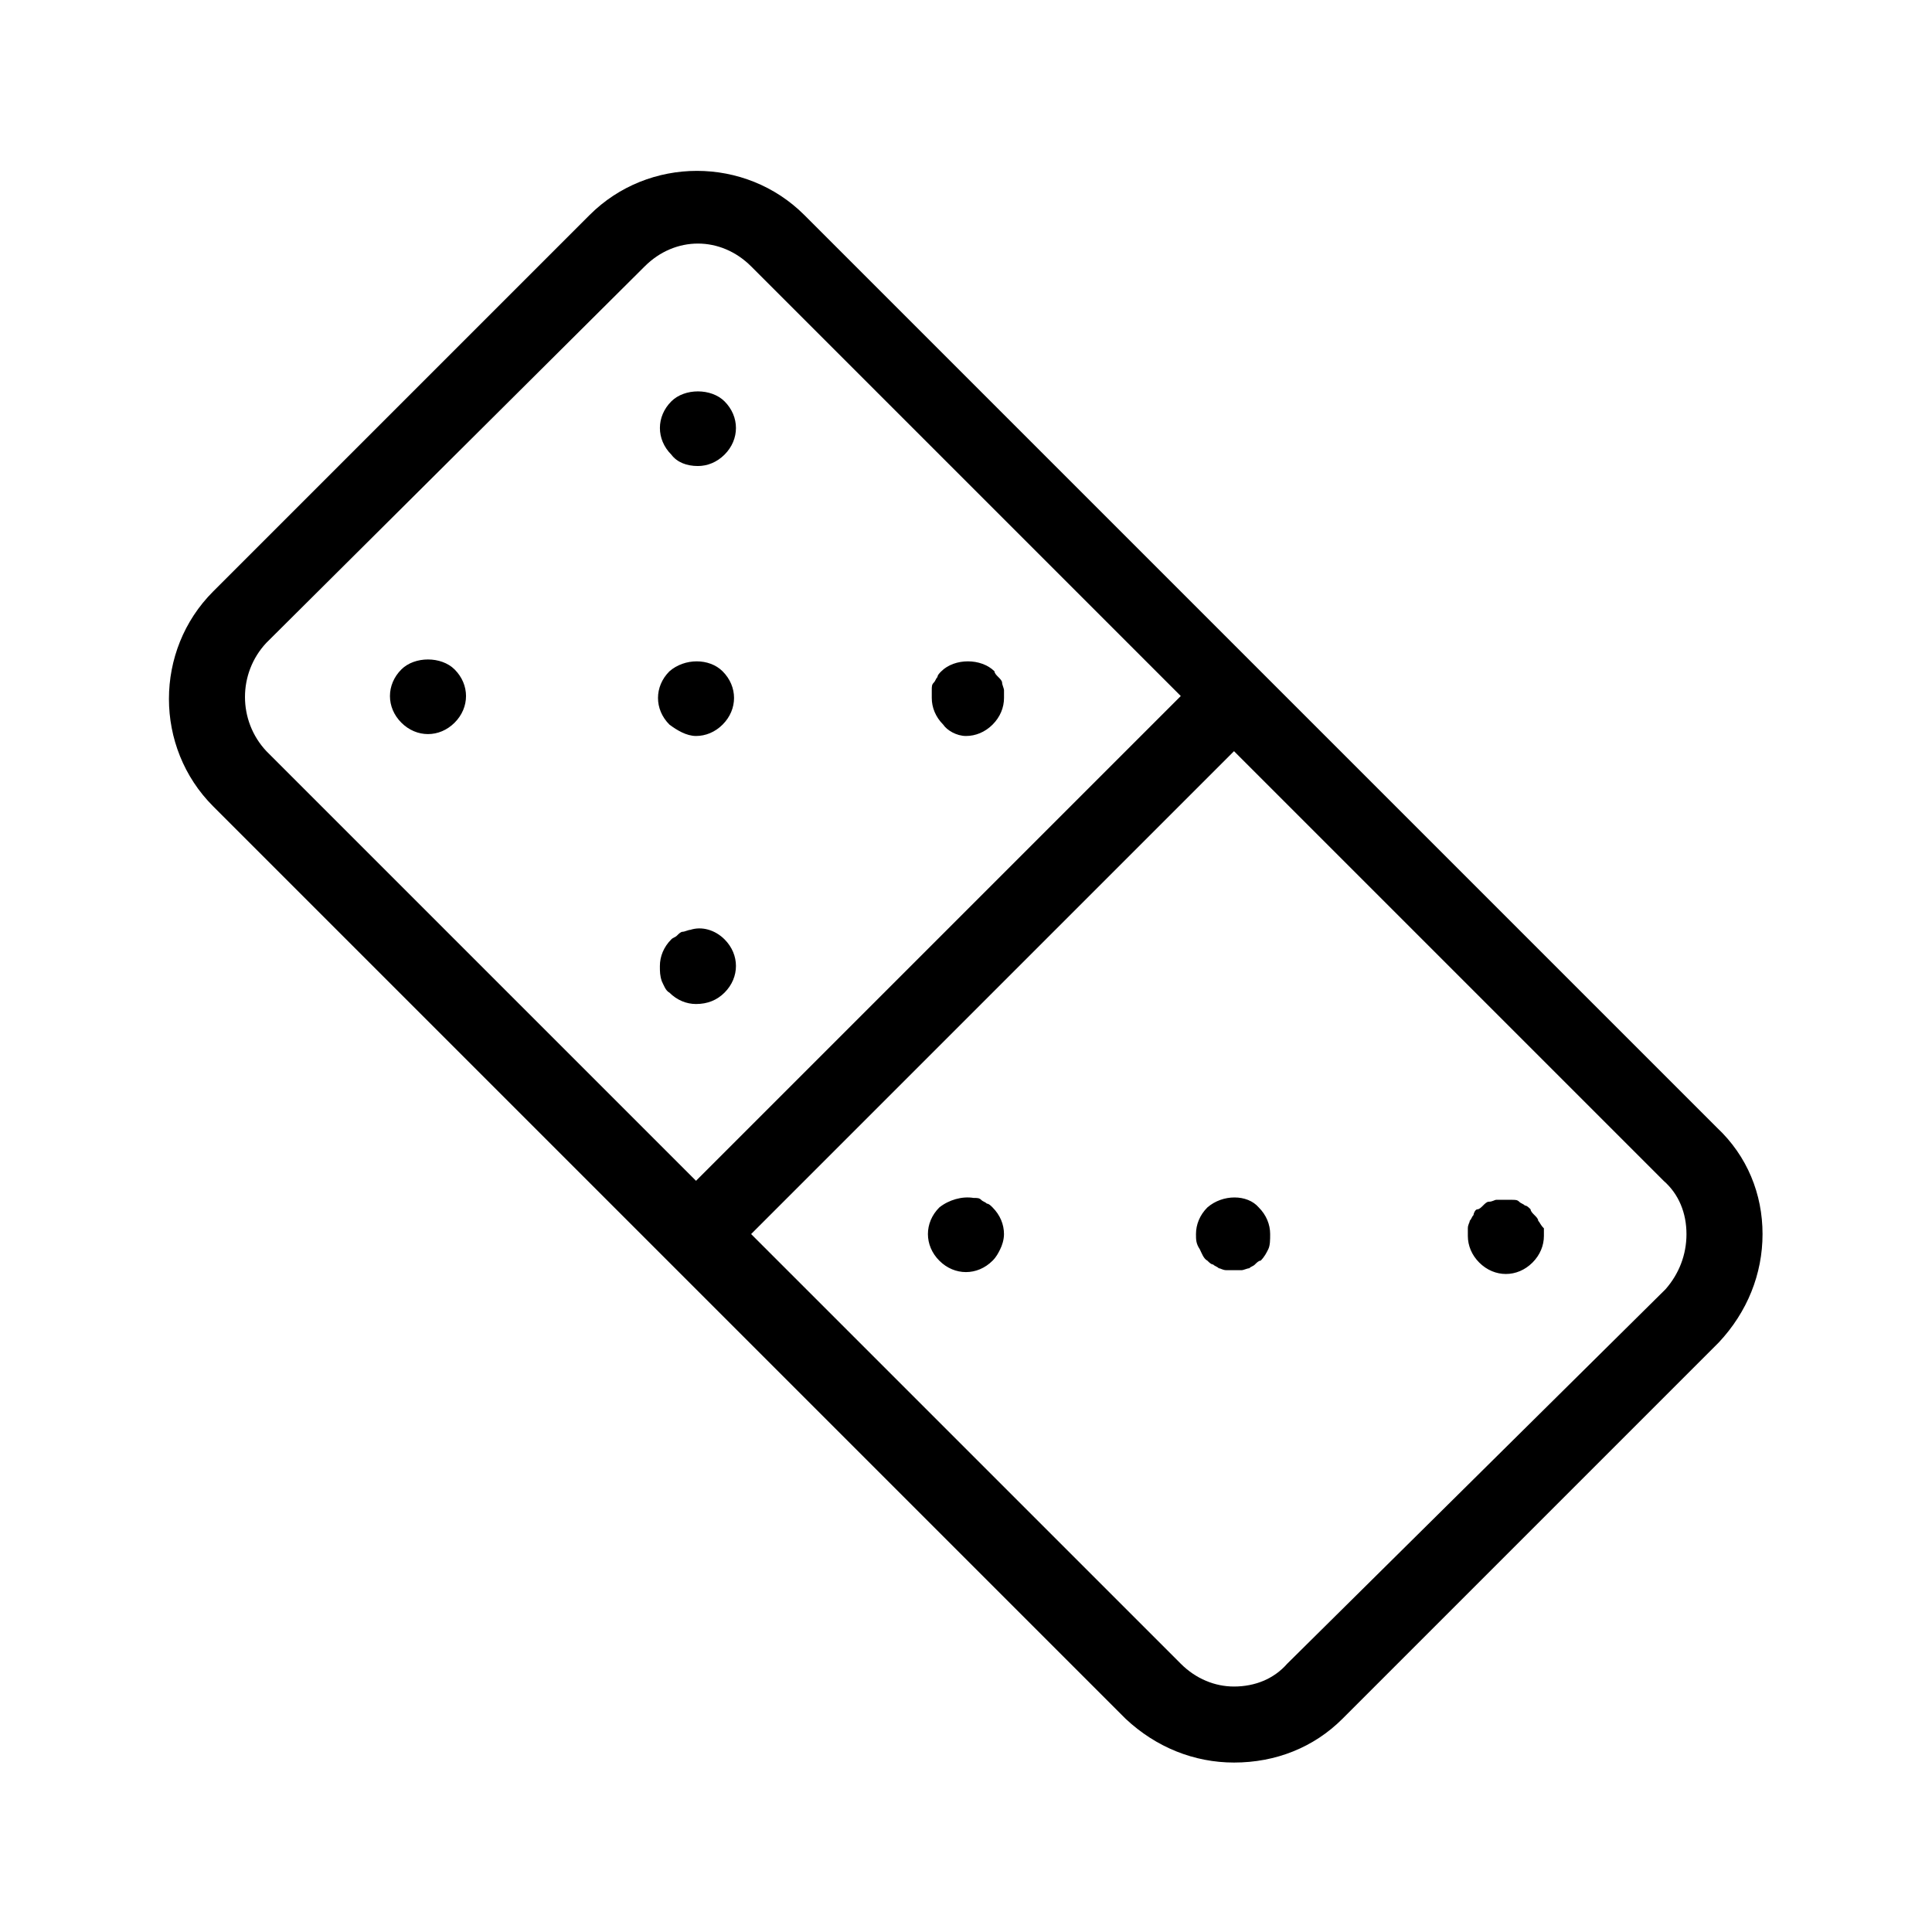
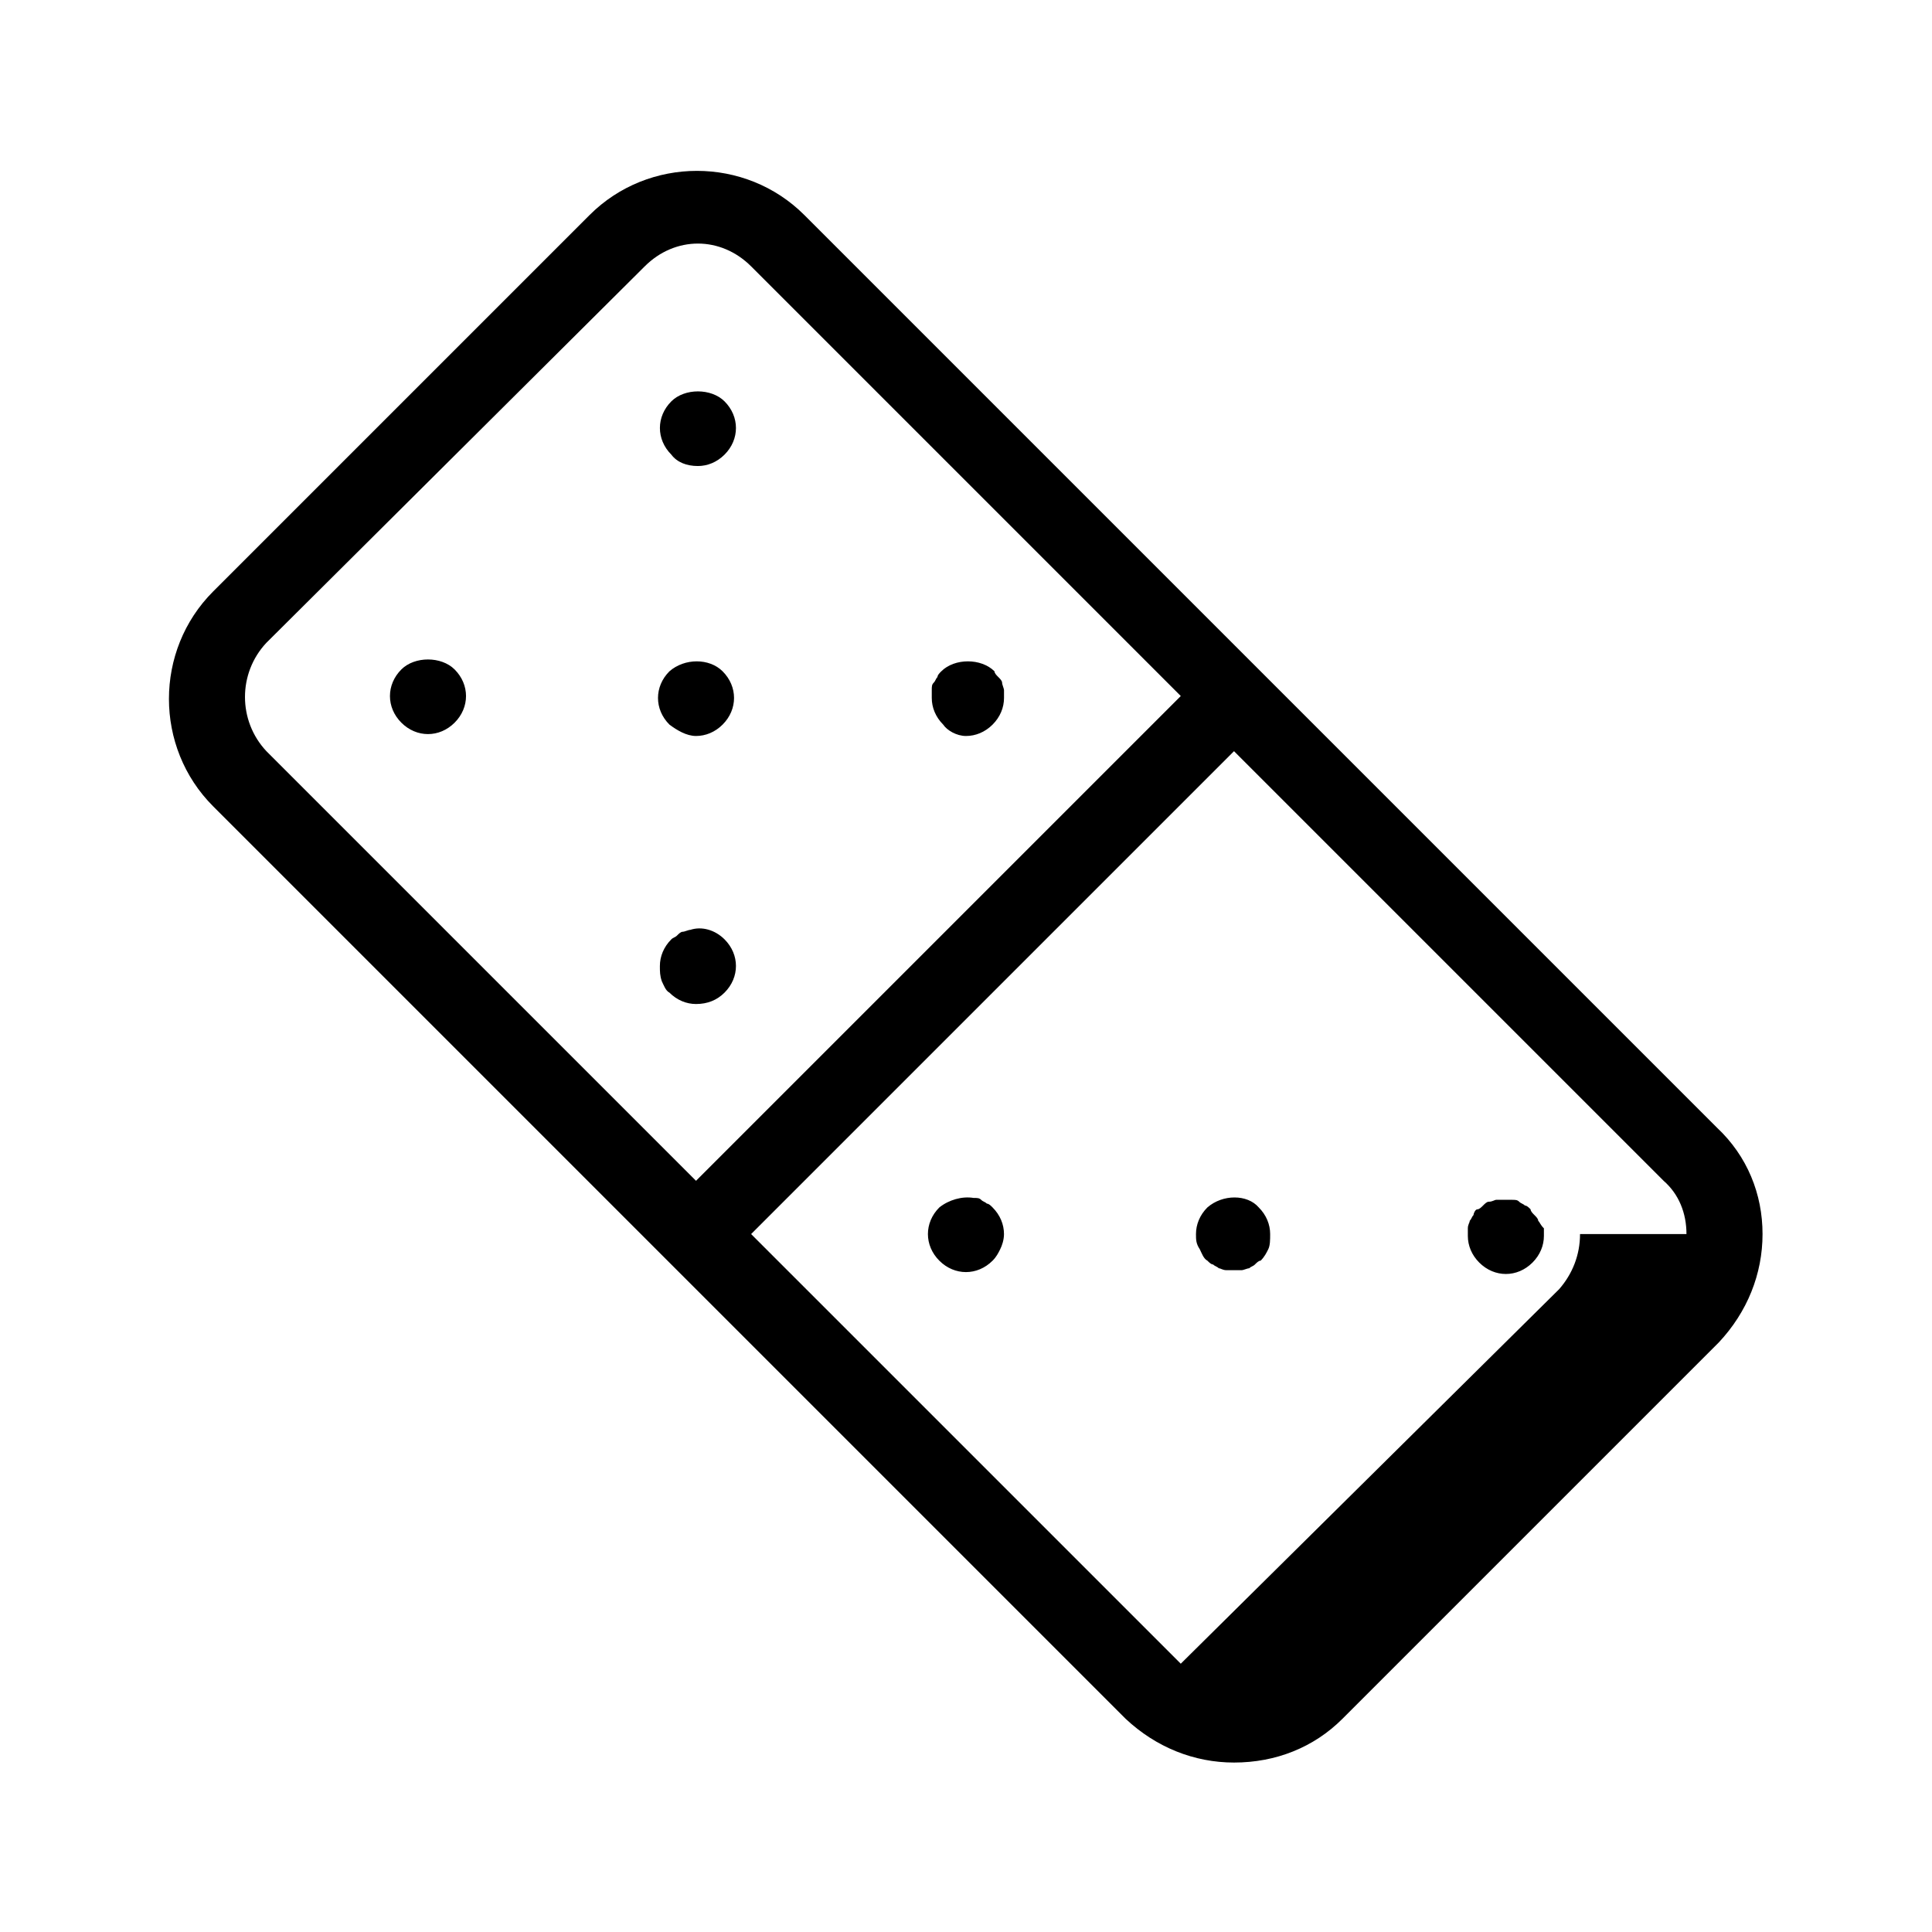
<svg xmlns="http://www.w3.org/2000/svg" fill="#000000" width="800px" height="800px" version="1.1" viewBox="144 144 512 512">
-   <path d="m321.4 336.02c-2.016-2.016-3.023-4.535-3.023-7.055 0-2.519 1.008-5.039 3.023-7.055 4.031-3.527 10.578-3.527 14.105 0 2.016 2.016 3.023 4.535 3.023 7.055 0 2.519-1.008 5.039-3.023 7.055-2.016 2.016-4.535 3.023-7.055 3.023-2.516 0-5.035-1.512-7.051-3.023zm-71.035-14.613c-2.016 2.016-3.023 4.535-3.023 7.055s1.008 5.039 3.023 7.055c2.016 2.016 4.535 3.023 7.055 3.023s5.039-1.008 7.055-3.023c2.016-2.016 3.023-4.535 3.023-7.055s-1.008-5.039-3.023-7.055c-3.531-3.523-10.582-3.523-14.109 0zm149.63 17.637c2.519 0 5.039-1.008 7.055-3.023 2.016-2.016 3.023-4.535 3.023-7.055v-2.016c0-0.504-0.504-1.512-0.504-2.016 0-0.504-0.504-1.008-1.008-1.512-0.504-0.504-1.008-1.008-1.008-1.512-3.527-3.527-10.578-3.527-14.105 0-0.504 0.504-1.008 1.008-1.008 1.512-0.504 0.504-0.504 1.008-1.008 1.512-0.504 0.504-0.504 1.008-0.504 2.016v2.016c0 2.519 1.008 5.039 3.023 7.055 1.004 1.512 3.523 3.023 6.043 3.023zm-71.039-71.543c2.519 0 5.039-1.008 7.055-3.023s3.023-4.535 3.023-7.055-1.008-5.039-3.023-7.055c-3.527-3.527-10.578-3.527-14.105 0-2.016 2.016-3.023 4.535-3.023 7.055s1.008 5.039 3.023 7.055c1.508 2.016 4.027 3.023 7.051 3.023zm7.055 139.55c2.016-2.016 3.023-4.535 3.023-7.055 0-2.519-1.008-5.039-3.023-7.055-2.519-2.519-6.047-3.527-9.07-2.519-0.504 0-1.512 0.504-2.016 0.504-0.504 0-1.008 0.504-1.512 1.008-0.504 0.504-1.008 0.504-1.512 1.008-2.016 2.016-3.023 4.535-3.023 7.055 0 1.512 0 2.519 0.504 4.031 0.504 1.008 1.008 2.519 2.016 3.023 2.016 2.016 4.535 3.023 7.055 3.023 3.023 0 5.543-1.008 7.559-3.023zm275.08 63.984c0 10.578-4.031 20.656-11.586 28.719l-99.754 99.754c-7.559 7.559-17.633 11.586-28.719 11.586-10.578 0-20.656-4.031-28.719-11.586l-241.83-241.83c-15.617-15.617-15.617-41.312 0-56.93l99.754-99.754c15.617-15.617 41.312-15.617 56.93 0l241.83 241.83c8.062 7.555 12.094 17.633 12.094 28.211zm-396.5-127.97 113.86 113.86 128.47-128.47-113.86-113.86c-4.031-4.031-9.07-6.047-14.105-6.047-5.039 0-10.078 2.016-14.105 6.047l-100.26 99.754c-7.559 8.059-7.559 20.656 0 28.715zm376.34 127.97c0-5.543-2.016-10.578-6.047-14.105l-113.86-113.86-127.97 127.97 113.86 113.86c4.031 4.031 9.07 6.047 14.105 6.047 5.543 0 10.578-2.016 14.105-6.047l100.27-99.25c3.523-4.027 5.539-9.066 5.539-14.609zm-126.96-7.055c-2.016 2.016-3.023 4.535-3.023 7.055 0 1.512 0 2.519 1.008 4.031 0.504 1.008 1.008 2.519 2.016 3.023 0.504 0.504 1.008 1.008 1.512 1.008 0.504 0.504 1.008 0.504 1.512 1.008 0.504 0 1.008 0.504 2.016 0.504h2.016 2.016c0.504 0 1.512-0.504 2.016-0.504 0.504-0.504 1.008-0.504 1.512-1.008s1.008-1.008 1.512-1.008c1.008-1.008 1.512-2.016 2.016-3.023 0.504-1.008 0.504-2.519 0.504-4.031 0-2.519-1.008-5.039-3.023-7.055-3.023-3.523-9.574-3.523-13.605 0zm-58.441-1.004c-0.504-0.504-1.008-0.504-1.512-1.008s-1.008-0.504-2.016-0.504c-3.023-0.504-6.551 0.504-9.07 2.519-2.016 2.016-3.023 4.535-3.023 7.055 0 2.519 1.008 5.039 3.023 7.055s4.535 3.023 7.055 3.023c2.519 0 5.039-1.008 7.055-3.023 1.008-1.008 1.512-2.016 2.016-3.023 0.504-1.008 1.008-2.519 1.008-4.031 0-2.519-1.008-5.039-3.023-7.055-0.504-0.508-1.008-1.008-1.512-1.008zm146.11 4.531c0-0.504-0.504-1.008-1.008-1.512-0.504-0.504-1.008-1.008-1.008-1.512-0.504-0.504-1.008-1.008-1.512-1.008-0.504-0.504-1.008-0.504-1.512-1.008-0.504-0.504-1.008-0.504-2.016-0.504h-4.031c-0.504 0-1.008 0.504-2.016 0.504-0.504 0-1.008 0.504-1.512 1.008-0.504 0.504-1.008 1.008-1.512 1.008-0.504 0-1.008 1.008-1.008 1.512-0.504 0.504-0.504 1.008-1.008 1.512 0 0.504-0.504 1.008-0.504 2.016v2.016c0 2.519 1.008 5.039 3.023 7.055 2.016 2.016 4.535 3.023 7.055 3.023s5.039-1.008 7.055-3.023c2.016-2.016 3.023-4.535 3.023-7.055v-2.016c-1.008-1.008-1.008-1.512-1.512-2.016z" />
+   <path d="m321.4 336.02c-2.016-2.016-3.023-4.535-3.023-7.055 0-2.519 1.008-5.039 3.023-7.055 4.031-3.527 10.578-3.527 14.105 0 2.016 2.016 3.023 4.535 3.023 7.055 0 2.519-1.008 5.039-3.023 7.055-2.016 2.016-4.535 3.023-7.055 3.023-2.516 0-5.035-1.512-7.051-3.023zm-71.035-14.613c-2.016 2.016-3.023 4.535-3.023 7.055s1.008 5.039 3.023 7.055c2.016 2.016 4.535 3.023 7.055 3.023s5.039-1.008 7.055-3.023c2.016-2.016 3.023-4.535 3.023-7.055s-1.008-5.039-3.023-7.055c-3.531-3.523-10.582-3.523-14.109 0zm149.63 17.637c2.519 0 5.039-1.008 7.055-3.023 2.016-2.016 3.023-4.535 3.023-7.055v-2.016c0-0.504-0.504-1.512-0.504-2.016 0-0.504-0.504-1.008-1.008-1.512-0.504-0.504-1.008-1.008-1.008-1.512-3.527-3.527-10.578-3.527-14.105 0-0.504 0.504-1.008 1.008-1.008 1.512-0.504 0.504-0.504 1.008-1.008 1.512-0.504 0.504-0.504 1.008-0.504 2.016v2.016c0 2.519 1.008 5.039 3.023 7.055 1.004 1.512 3.523 3.023 6.043 3.023zm-71.039-71.543c2.519 0 5.039-1.008 7.055-3.023s3.023-4.535 3.023-7.055-1.008-5.039-3.023-7.055c-3.527-3.527-10.578-3.527-14.105 0-2.016 2.016-3.023 4.535-3.023 7.055s1.008 5.039 3.023 7.055c1.508 2.016 4.027 3.023 7.051 3.023zm7.055 139.55c2.016-2.016 3.023-4.535 3.023-7.055 0-2.519-1.008-5.039-3.023-7.055-2.519-2.519-6.047-3.527-9.07-2.519-0.504 0-1.512 0.504-2.016 0.504-0.504 0-1.008 0.504-1.512 1.008-0.504 0.504-1.008 0.504-1.512 1.008-2.016 2.016-3.023 4.535-3.023 7.055 0 1.512 0 2.519 0.504 4.031 0.504 1.008 1.008 2.519 2.016 3.023 2.016 2.016 4.535 3.023 7.055 3.023 3.023 0 5.543-1.008 7.559-3.023zm275.08 63.984c0 10.578-4.031 20.656-11.586 28.719l-99.754 99.754c-7.559 7.559-17.633 11.586-28.719 11.586-10.578 0-20.656-4.031-28.719-11.586l-241.83-241.83c-15.617-15.617-15.617-41.312 0-56.93l99.754-99.754c15.617-15.617 41.312-15.617 56.93 0l241.83 241.83c8.062 7.555 12.094 17.633 12.094 28.211zm-396.5-127.97 113.86 113.86 128.47-128.47-113.86-113.86c-4.031-4.031-9.07-6.047-14.105-6.047-5.039 0-10.078 2.016-14.105 6.047l-100.26 99.754c-7.559 8.059-7.559 20.656 0 28.715zm376.34 127.97c0-5.543-2.016-10.578-6.047-14.105l-113.86-113.86-127.97 127.97 113.86 113.86l100.27-99.25c3.523-4.027 5.539-9.066 5.539-14.609zm-126.96-7.055c-2.016 2.016-3.023 4.535-3.023 7.055 0 1.512 0 2.519 1.008 4.031 0.504 1.008 1.008 2.519 2.016 3.023 0.504 0.504 1.008 1.008 1.512 1.008 0.504 0.504 1.008 0.504 1.512 1.008 0.504 0 1.008 0.504 2.016 0.504h2.016 2.016c0.504 0 1.512-0.504 2.016-0.504 0.504-0.504 1.008-0.504 1.512-1.008s1.008-1.008 1.512-1.008c1.008-1.008 1.512-2.016 2.016-3.023 0.504-1.008 0.504-2.519 0.504-4.031 0-2.519-1.008-5.039-3.023-7.055-3.023-3.523-9.574-3.523-13.605 0zm-58.441-1.004c-0.504-0.504-1.008-0.504-1.512-1.008s-1.008-0.504-2.016-0.504c-3.023-0.504-6.551 0.504-9.07 2.519-2.016 2.016-3.023 4.535-3.023 7.055 0 2.519 1.008 5.039 3.023 7.055s4.535 3.023 7.055 3.023c2.519 0 5.039-1.008 7.055-3.023 1.008-1.008 1.512-2.016 2.016-3.023 0.504-1.008 1.008-2.519 1.008-4.031 0-2.519-1.008-5.039-3.023-7.055-0.504-0.508-1.008-1.008-1.512-1.008zm146.11 4.531c0-0.504-0.504-1.008-1.008-1.512-0.504-0.504-1.008-1.008-1.008-1.512-0.504-0.504-1.008-1.008-1.512-1.008-0.504-0.504-1.008-0.504-1.512-1.008-0.504-0.504-1.008-0.504-2.016-0.504h-4.031c-0.504 0-1.008 0.504-2.016 0.504-0.504 0-1.008 0.504-1.512 1.008-0.504 0.504-1.008 1.008-1.512 1.008-0.504 0-1.008 1.008-1.008 1.512-0.504 0.504-0.504 1.008-1.008 1.512 0 0.504-0.504 1.008-0.504 2.016v2.016c0 2.519 1.008 5.039 3.023 7.055 2.016 2.016 4.535 3.023 7.055 3.023s5.039-1.008 7.055-3.023c2.016-2.016 3.023-4.535 3.023-7.055v-2.016c-1.008-1.008-1.008-1.512-1.512-2.016z" />
</svg>